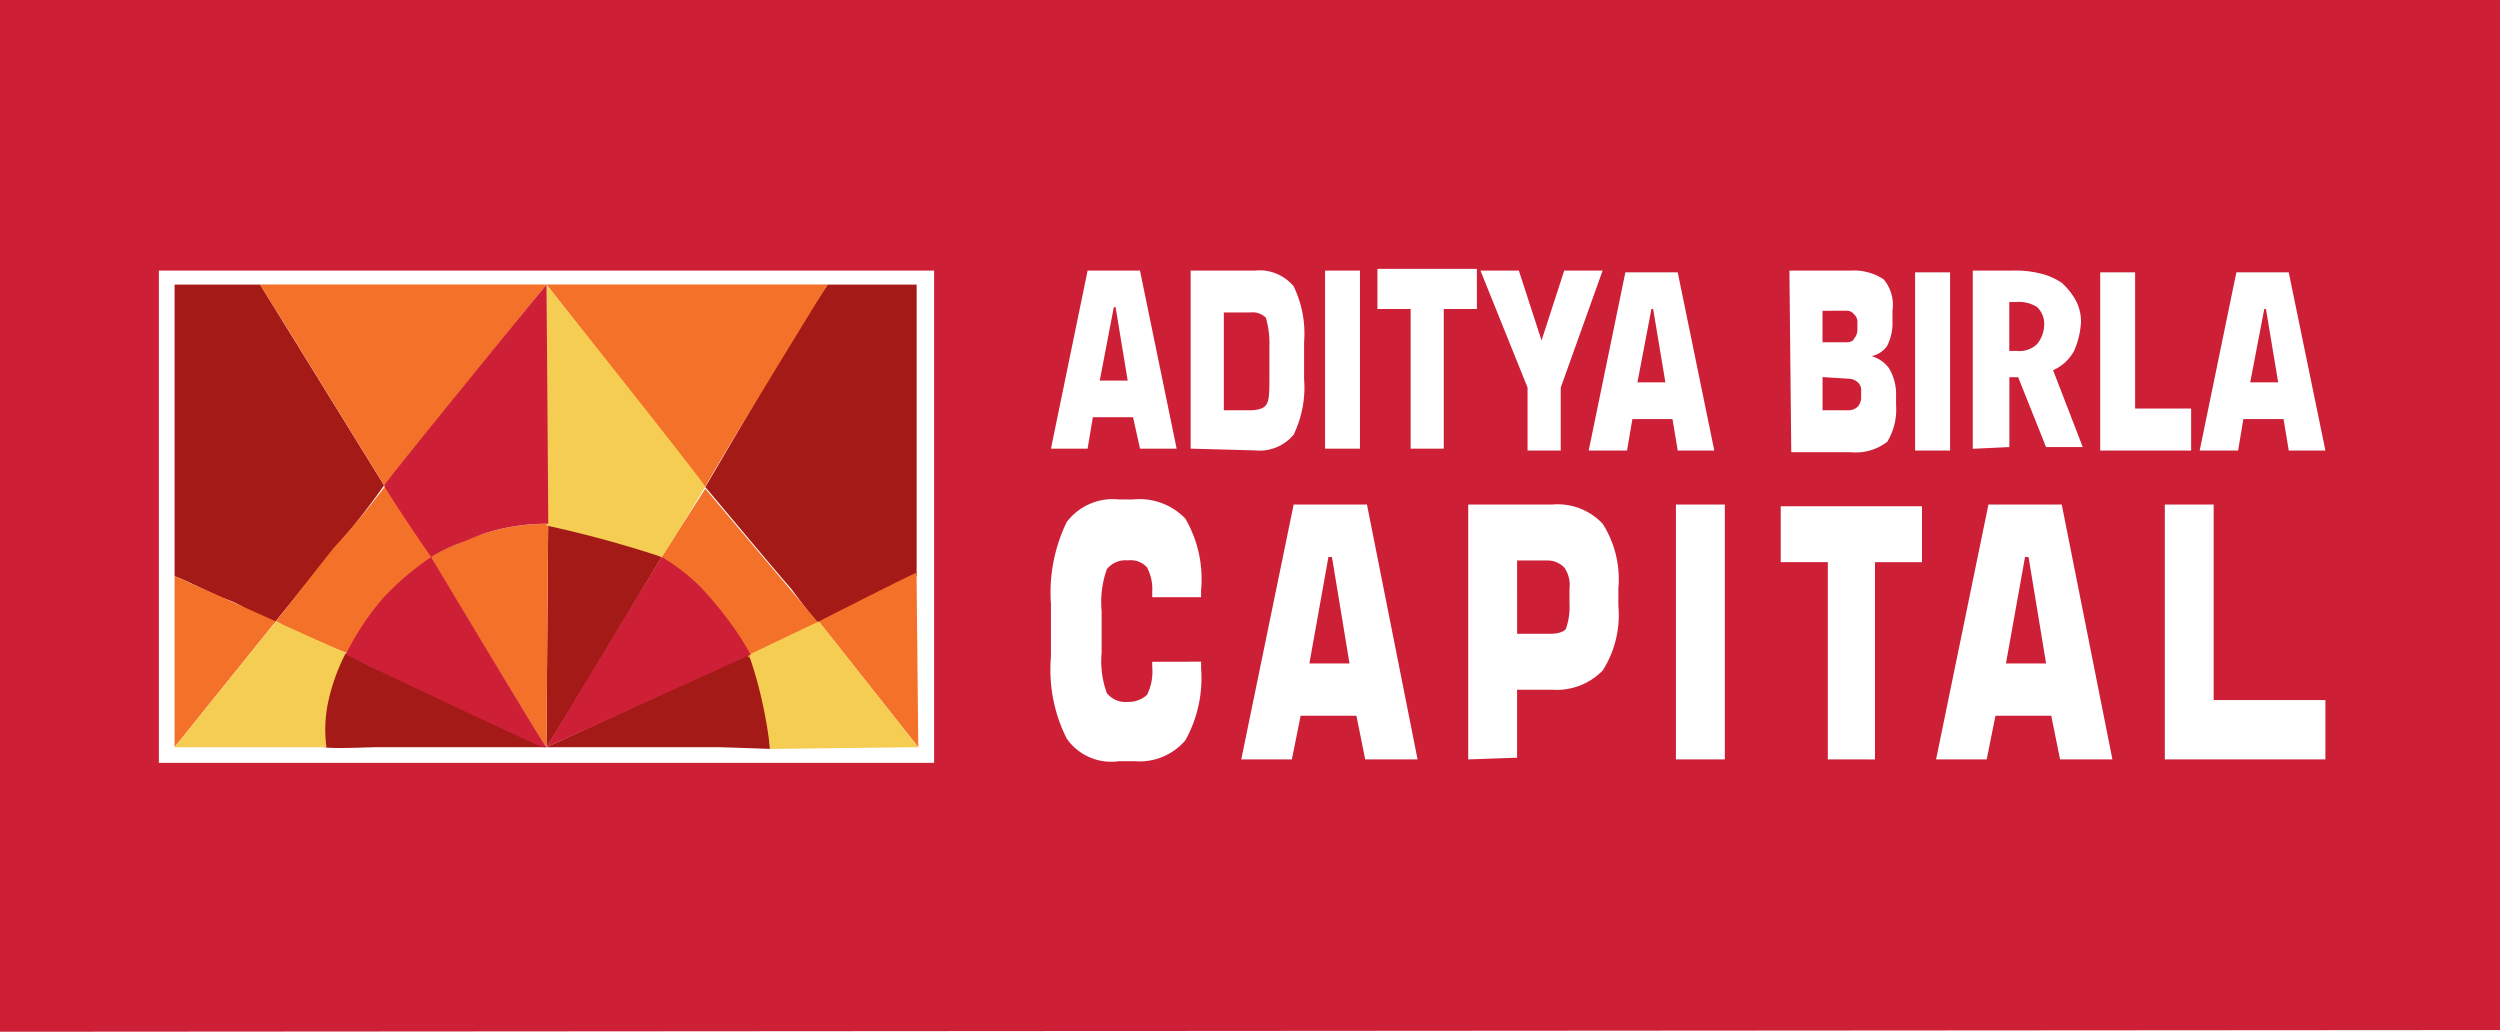
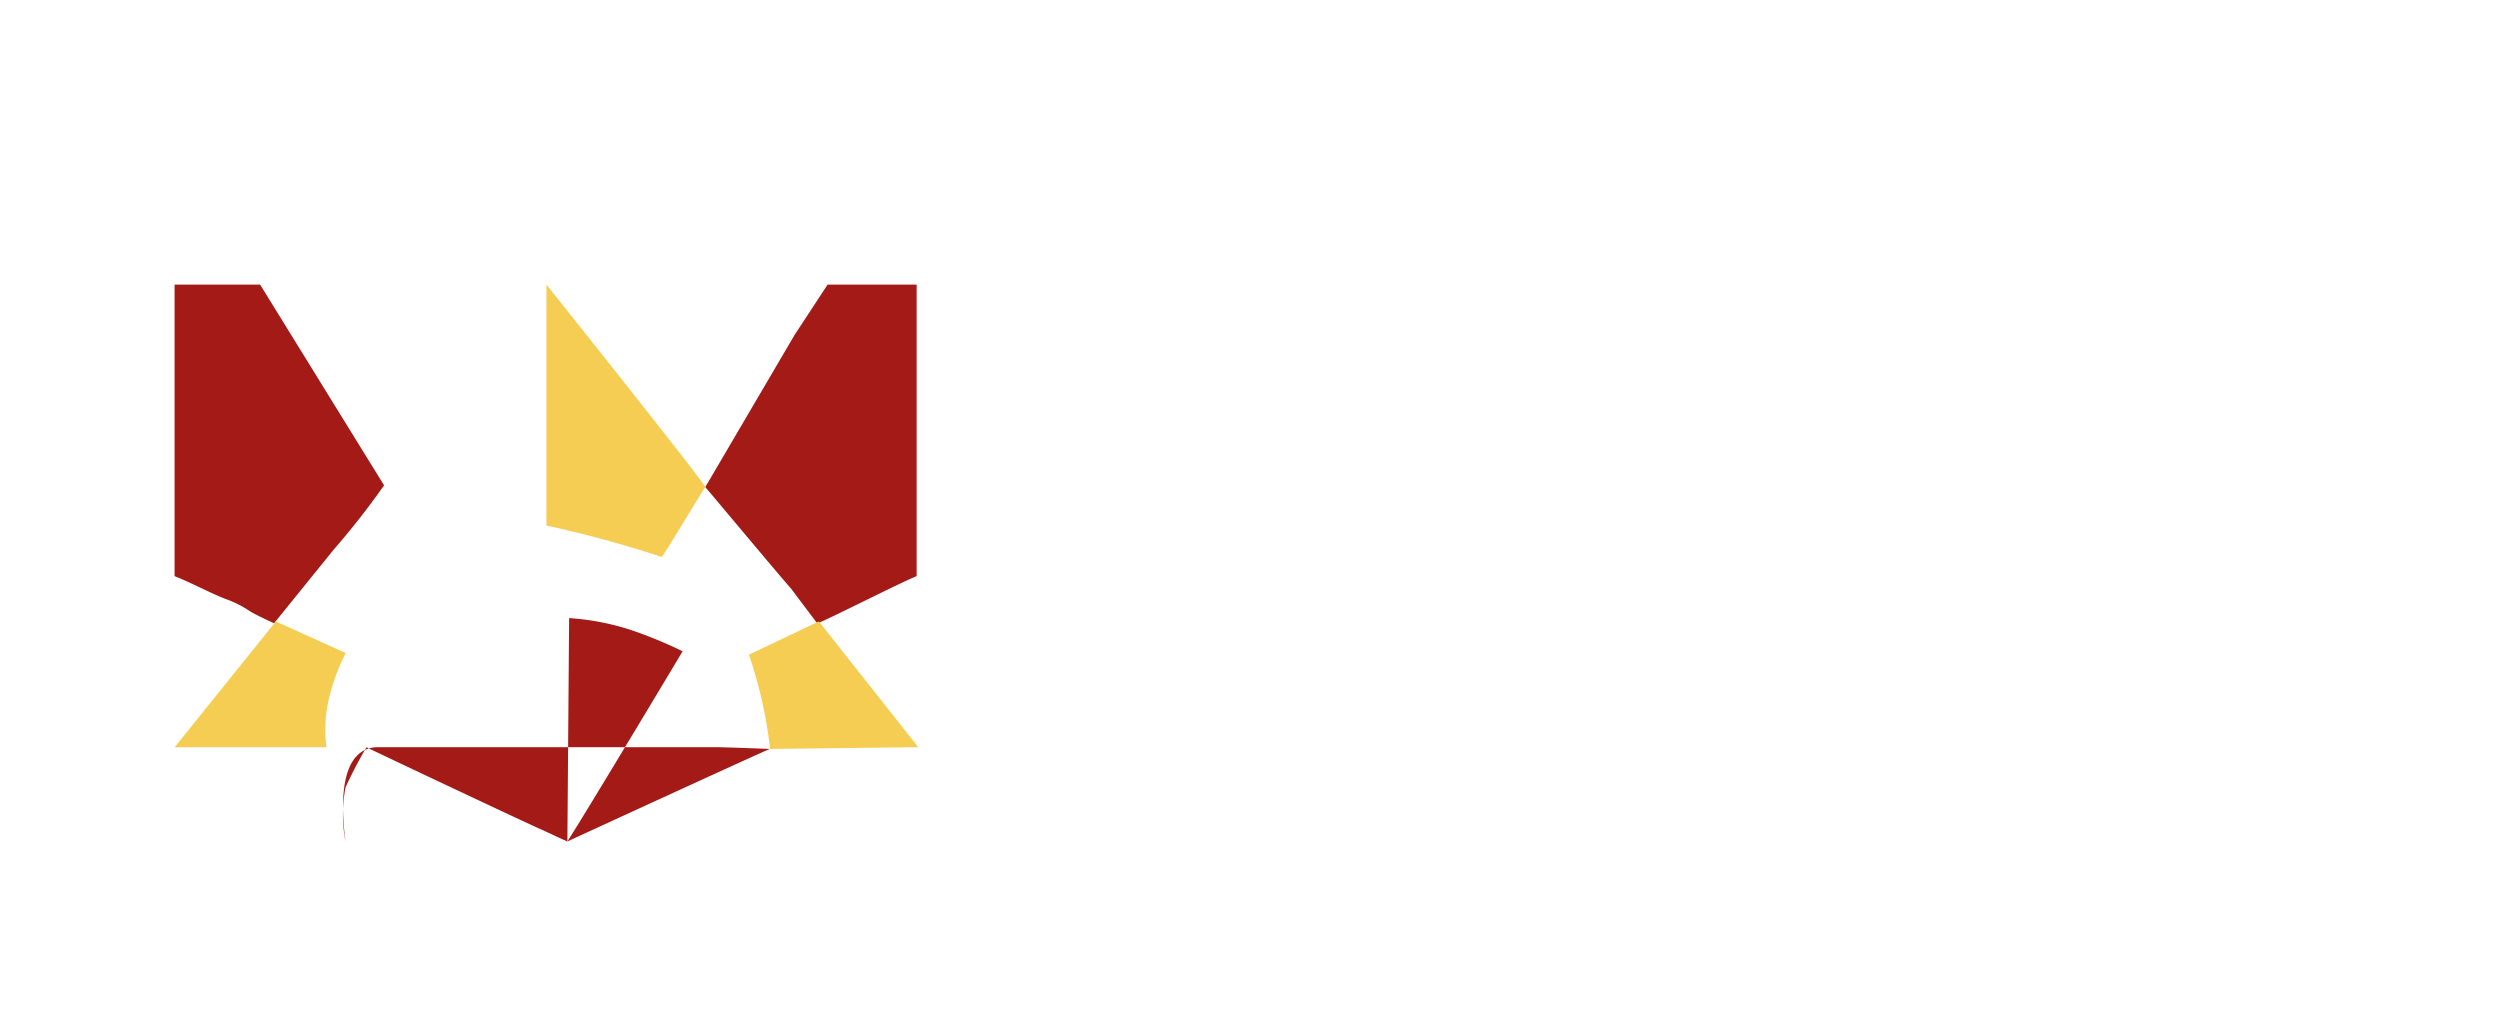
<svg xmlns="http://www.w3.org/2000/svg" width="85.458" height="35.269" viewBox="0 0 85.458 35.269">
  <g transform="translate(-623.47 -4872.602)">
    <g transform="translate(623.47 4872.602)">
-       <path d="M180.607,298.813h11.517c.3,0,1.85.06,1.85.06a7.836,7.836,0,0,0-.179-1.551,10.972,10.972,0,0,0-.537-1.671c-.179.06-6.922,3.162-6.922,3.162.656-1.014,3.939-6.5,3.939-6.5a15.051,15.051,0,0,0-1.732-.716,8.547,8.547,0,0,0-2.148-.418l-.059,7.638-.9-.417c-.3-.12-5.729-2.685-5.968-2.806a14.349,14.349,0,0,0-.716,1.374,4.836,4.836,0,0,0,0,1.849C179.055,298.874,180.249,298.813,180.607,298.813Zm11.159-8.891c.06.06,2.448,2.925,2.925,3.462l.9,1.193c.119,0,2.8-1.372,3.4-1.611V283h-3.044l-1.134,1.73Zm-18.141,3.044c.6.239,1.133.537,1.73.776a3.612,3.612,0,0,1,.835.417c.179.12.836.418.836.418l2.028-2.506a27.469,27.469,0,0,0,1.732-2.208L176.548,283h-2.923Z" transform="translate(-167.657 -273.272)" fill="#a41a17" fill-rule="evenodd" />
-       <path d="M199.047,298.813l-.06-5.967c-.537.238-3.341,1.67-3.341,1.67Zm-21.962-4.3-3.46-1.551v5.848Zm0,0a.812.812,0,0,1,.3.179c.059,0,2.028.9,2.148.9a9.121,9.121,0,0,1,1.312-1.909,11.04,11.04,0,0,1,1.569-1.338c.274.526,3.806,6.355,3.923,6.47l.059-7.638a7.213,7.213,0,0,0-3.162.716,4.191,4.191,0,0,0-.8.386l-1.59-2.416a27.93,27.93,0,0,1-1.79,2.148Zm13.19-2.207.059.059a9.591,9.591,0,0,1,1.671,1.553,13.819,13.819,0,0,1,1.253,1.849l2.388-1.193-3.88-4.595Zm-9.489-2.448,5.55-6.862,5.43,6.922c0-.119,4.178-6.922,4.178-6.922h-19.4c.358.6.716,1.133,1.074,1.73Z" transform="translate(-167.657 -273.272)" fill="#f4712a" fill-rule="evenodd" />
+       <path d="M180.607,298.813h11.517c.3,0,1.85.06,1.85.06c-.179.06-6.922,3.162-6.922,3.162.656-1.014,3.939-6.5,3.939-6.5a15.051,15.051,0,0,0-1.732-.716,8.547,8.547,0,0,0-2.148-.418l-.059,7.638-.9-.417c-.3-.12-5.729-2.685-5.968-2.806a14.349,14.349,0,0,0-.716,1.374,4.836,4.836,0,0,0,0,1.849C179.055,298.874,180.249,298.813,180.607,298.813Zm11.159-8.891c.06.06,2.448,2.925,2.925,3.462l.9,1.193c.119,0,2.8-1.372,3.4-1.611V283h-3.044l-1.134,1.73Zm-18.141,3.044c.6.239,1.133.537,1.73.776a3.612,3.612,0,0,1,.835.417c.179.12.836.418.836.418l2.028-2.506a27.469,27.469,0,0,0,1.732-2.208L176.548,283h-2.923Z" transform="translate(-167.657 -273.272)" fill="#a41a17" fill-rule="evenodd" />
      <path d="M193.258,295.651a15.066,15.066,0,0,1,.716,3.162v.06l5.073-.06-3.4-4.3Zm-16.173-1.134-3.46,4.3h5.192a4.527,4.527,0,0,1,.059-1.551,6.8,6.8,0,0,1,.6-1.671Zm9.251-3.281a38.984,38.984,0,0,1,3.939,1.074c.119-.12,1.432-2.327,1.491-2.388,0-.119-5.43-6.922-5.43-6.922Z" transform="translate(-167.657 -273.272)" fill="#f5cd52" fill-rule="evenodd" />
-       <path d="M0,35.269l85.458-.06V0H0ZM5.431,9.249h26.5V26.078H5.431V9.249ZM41.058,22.618v.238a4.374,4.374,0,0,1-.537,2.448,2.05,2.05,0,0,1-1.732.716h-.537a1.852,1.852,0,0,1-1.79-.776,5.236,5.236,0,0,1-.537-2.8v-1.79a5.534,5.534,0,0,1,.537-2.806,1.975,1.975,0,0,1,1.79-.775h.478a2.169,2.169,0,0,1,1.79.656,4.111,4.111,0,0,1,.537,2.446v.239H39.387V20.23a1.583,1.583,0,0,0-.179-.835.743.743,0,0,0-.656-.239.813.813,0,0,0-.716.3,3.338,3.338,0,0,0-.179,1.432v1.432a3.165,3.165,0,0,0,.179,1.374.815.815,0,0,0,.716.3.949.949,0,0,0,.656-.239,1.783,1.783,0,0,0,.179-.954v-.179Zm25.123,3.341,1.79-8.712h2.506l1.732,8.712h-1.79l-.3-1.492H68.211l-.3,1.492Zm-3.7,0V19.216H60.871V17.306H65.7v1.911H64.093v6.743Zm-5.192,0V17.247h1.671v8.712ZM44.221,17.247h2.506l1.73,8.712h-1.79l-.3-1.492H44.46l-.3,1.492H42.43ZM74,25.959V17.247h1.67V23.93h3.82v2.029Zm-23.811,0V17.247h2.865a2.116,2.116,0,0,1,1.73.656,3.524,3.524,0,0,1,.537,2.209v.6a3.523,3.523,0,0,1-.537,2.209,2.2,2.2,0,0,1-1.73.656H51.859V25.9Zm-31.509-.418,6.982-3.162s-.239-.418-.358-.6a12.575,12.575,0,0,0-1.374-1.73,6.97,6.97,0,0,0-1.312-1.014Zm-6.863-3.162c.3.119.6.3.835.418.3.119,5.789,2.744,5.908,2.744h.12c-.12-.119-3.88-6.385-3.939-6.5a9.3,9.3,0,0,0-1.671,1.432A9.144,9.144,0,0,0,11.816,22.379Zm32.942.3H46.13l-.6-3.639h-.12Zm23.811,0h1.372l-.6-3.639h-.12Zm-16.71-1.014h1.134c.239,0,.477-.06.537-.179a2.205,2.205,0,0,0,.119-.835v-.537a1.031,1.031,0,0,0-.179-.716.8.8,0,0,0-.6-.239H51.859ZM13.129,16.59c.059.179,1.551,2.388,1.611,2.448a5.414,5.414,0,0,1,.835-.418l.9-.358a6.936,6.936,0,0,1,2.267-.358l-.059-8.175C18.619,9.786,13.129,16.531,13.129,16.59Zm48.039-7.34h2.09a1.838,1.838,0,0,1,1.133.3,1.37,1.37,0,0,1,.3,1.074v.358a1.738,1.738,0,0,1-.179.835.87.87,0,0,1-.537.358,1.1,1.1,0,0,1,.6.418,1.71,1.71,0,0,1,.239.835v.418a2.138,2.138,0,0,1-.3,1.253,1.754,1.754,0,0,1-1.253.358h-2.03ZM54.307,15.4,55.56,9.31h1.79L58.6,15.4H57.35l-.179-1.074H55.8L55.618,15.4Zm17.485,0V9.31h1.193v4.655H74.9V15.4Zm3.4,0L76.446,9.31h1.79L79.49,15.4H78.237l-.179-1.074H76.685L76.506,15.4Zm-9.728,0V9.31H66.66V15.4ZM50.606,9.249h1.313l.776,2.388.775-2.388h1.313l-1.432,4V15.4H52.217V13.248ZM40.7,15.336V9.249h2.207a1.511,1.511,0,0,1,1.313.537,3.706,3.706,0,0,1,.358,1.911V12.95a3.7,3.7,0,0,1-.358,1.909,1.511,1.511,0,0,1-1.313.537Zm-4.775,0,1.253-6.087h1.79l1.253,6.087H38.969l-.238-1.074H37.357l-.179,1.074Zm9.37,0V9.249h1.193v6.087Zm2.925,0V10.563H47.085V9.191h3.4v1.372H49.352v4.774Zm19.215,0V9.249h1.374a3.52,3.52,0,0,1,1.014.12,2.186,2.186,0,0,1,.656.3,2.354,2.354,0,0,1,.478.6,1.577,1.577,0,0,1,.179.716,2.817,2.817,0,0,1-.239,1.014,1.52,1.52,0,0,1-.716.656l1.014,2.627H69.941l-.954-2.388h-.3v2.388l-1.253.059Zm-25.6-1.312h.9c.239,0,.478-.06.537-.179.12-.12.12-.478.12-.955V11.876a3.22,3.22,0,0,0-.12-1.015.643.643,0,0,0-.537-.179h-.9ZM62.3,12.89v1.134h.9a.452.452,0,0,0,.3-.12.462.462,0,0,0,.12-.3v-.239a.349.349,0,0,0-.12-.3.454.454,0,0,0-.3-.119Zm14.62.179h.955l-.418-2.506H77.4Zm-20.947,0h.955l-.418-2.506h-.059Zm-18.38-.06h.955L38.134,10.5h-.06Zm31.33-2.685h-.239v1.671h.239a.872.872,0,0,0,.716-.239,1.089,1.089,0,0,0,.239-.656.8.8,0,0,0-.239-.6A1.141,1.141,0,0,0,68.927,10.324Zm-6.624.3V11.7h.835c.12,0,.239-.06.239-.12a.451.451,0,0,0,.119-.3V11.04a.349.349,0,0,0-.119-.3.308.308,0,0,0-.239-.119Z" fill="#cd1f36" fill-rule="evenodd" />
    </g>
  </g>
</svg>